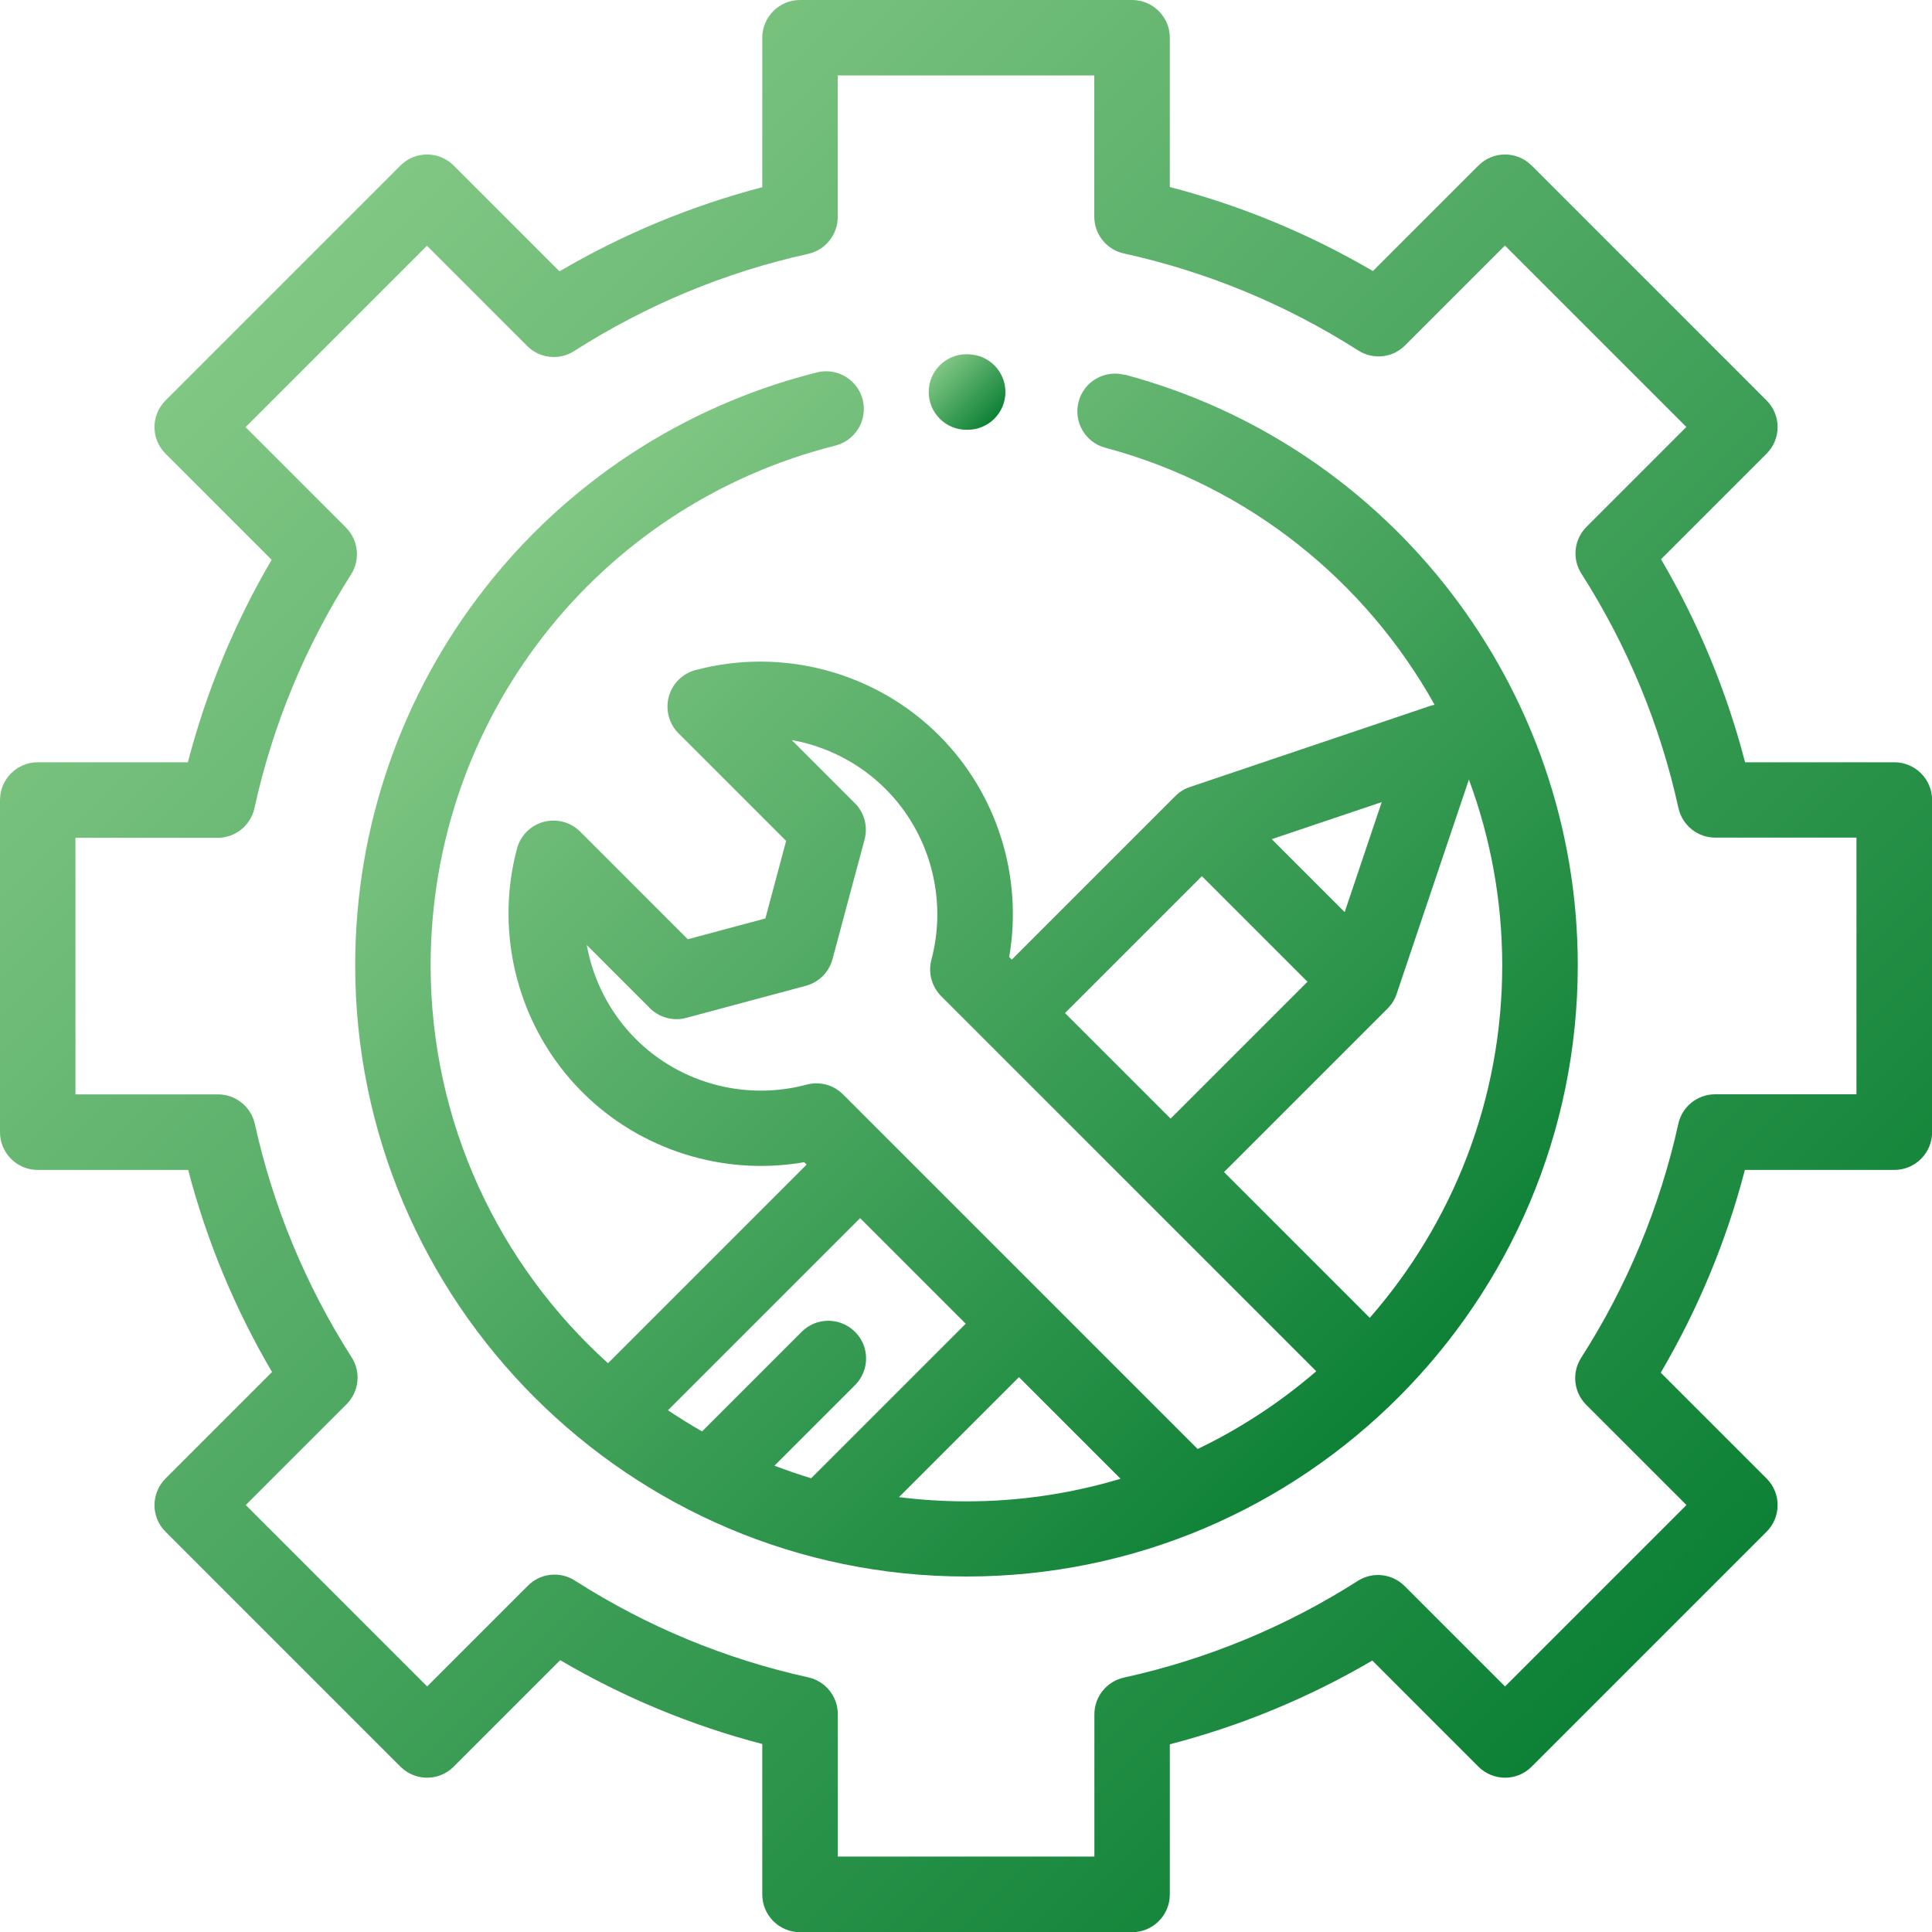
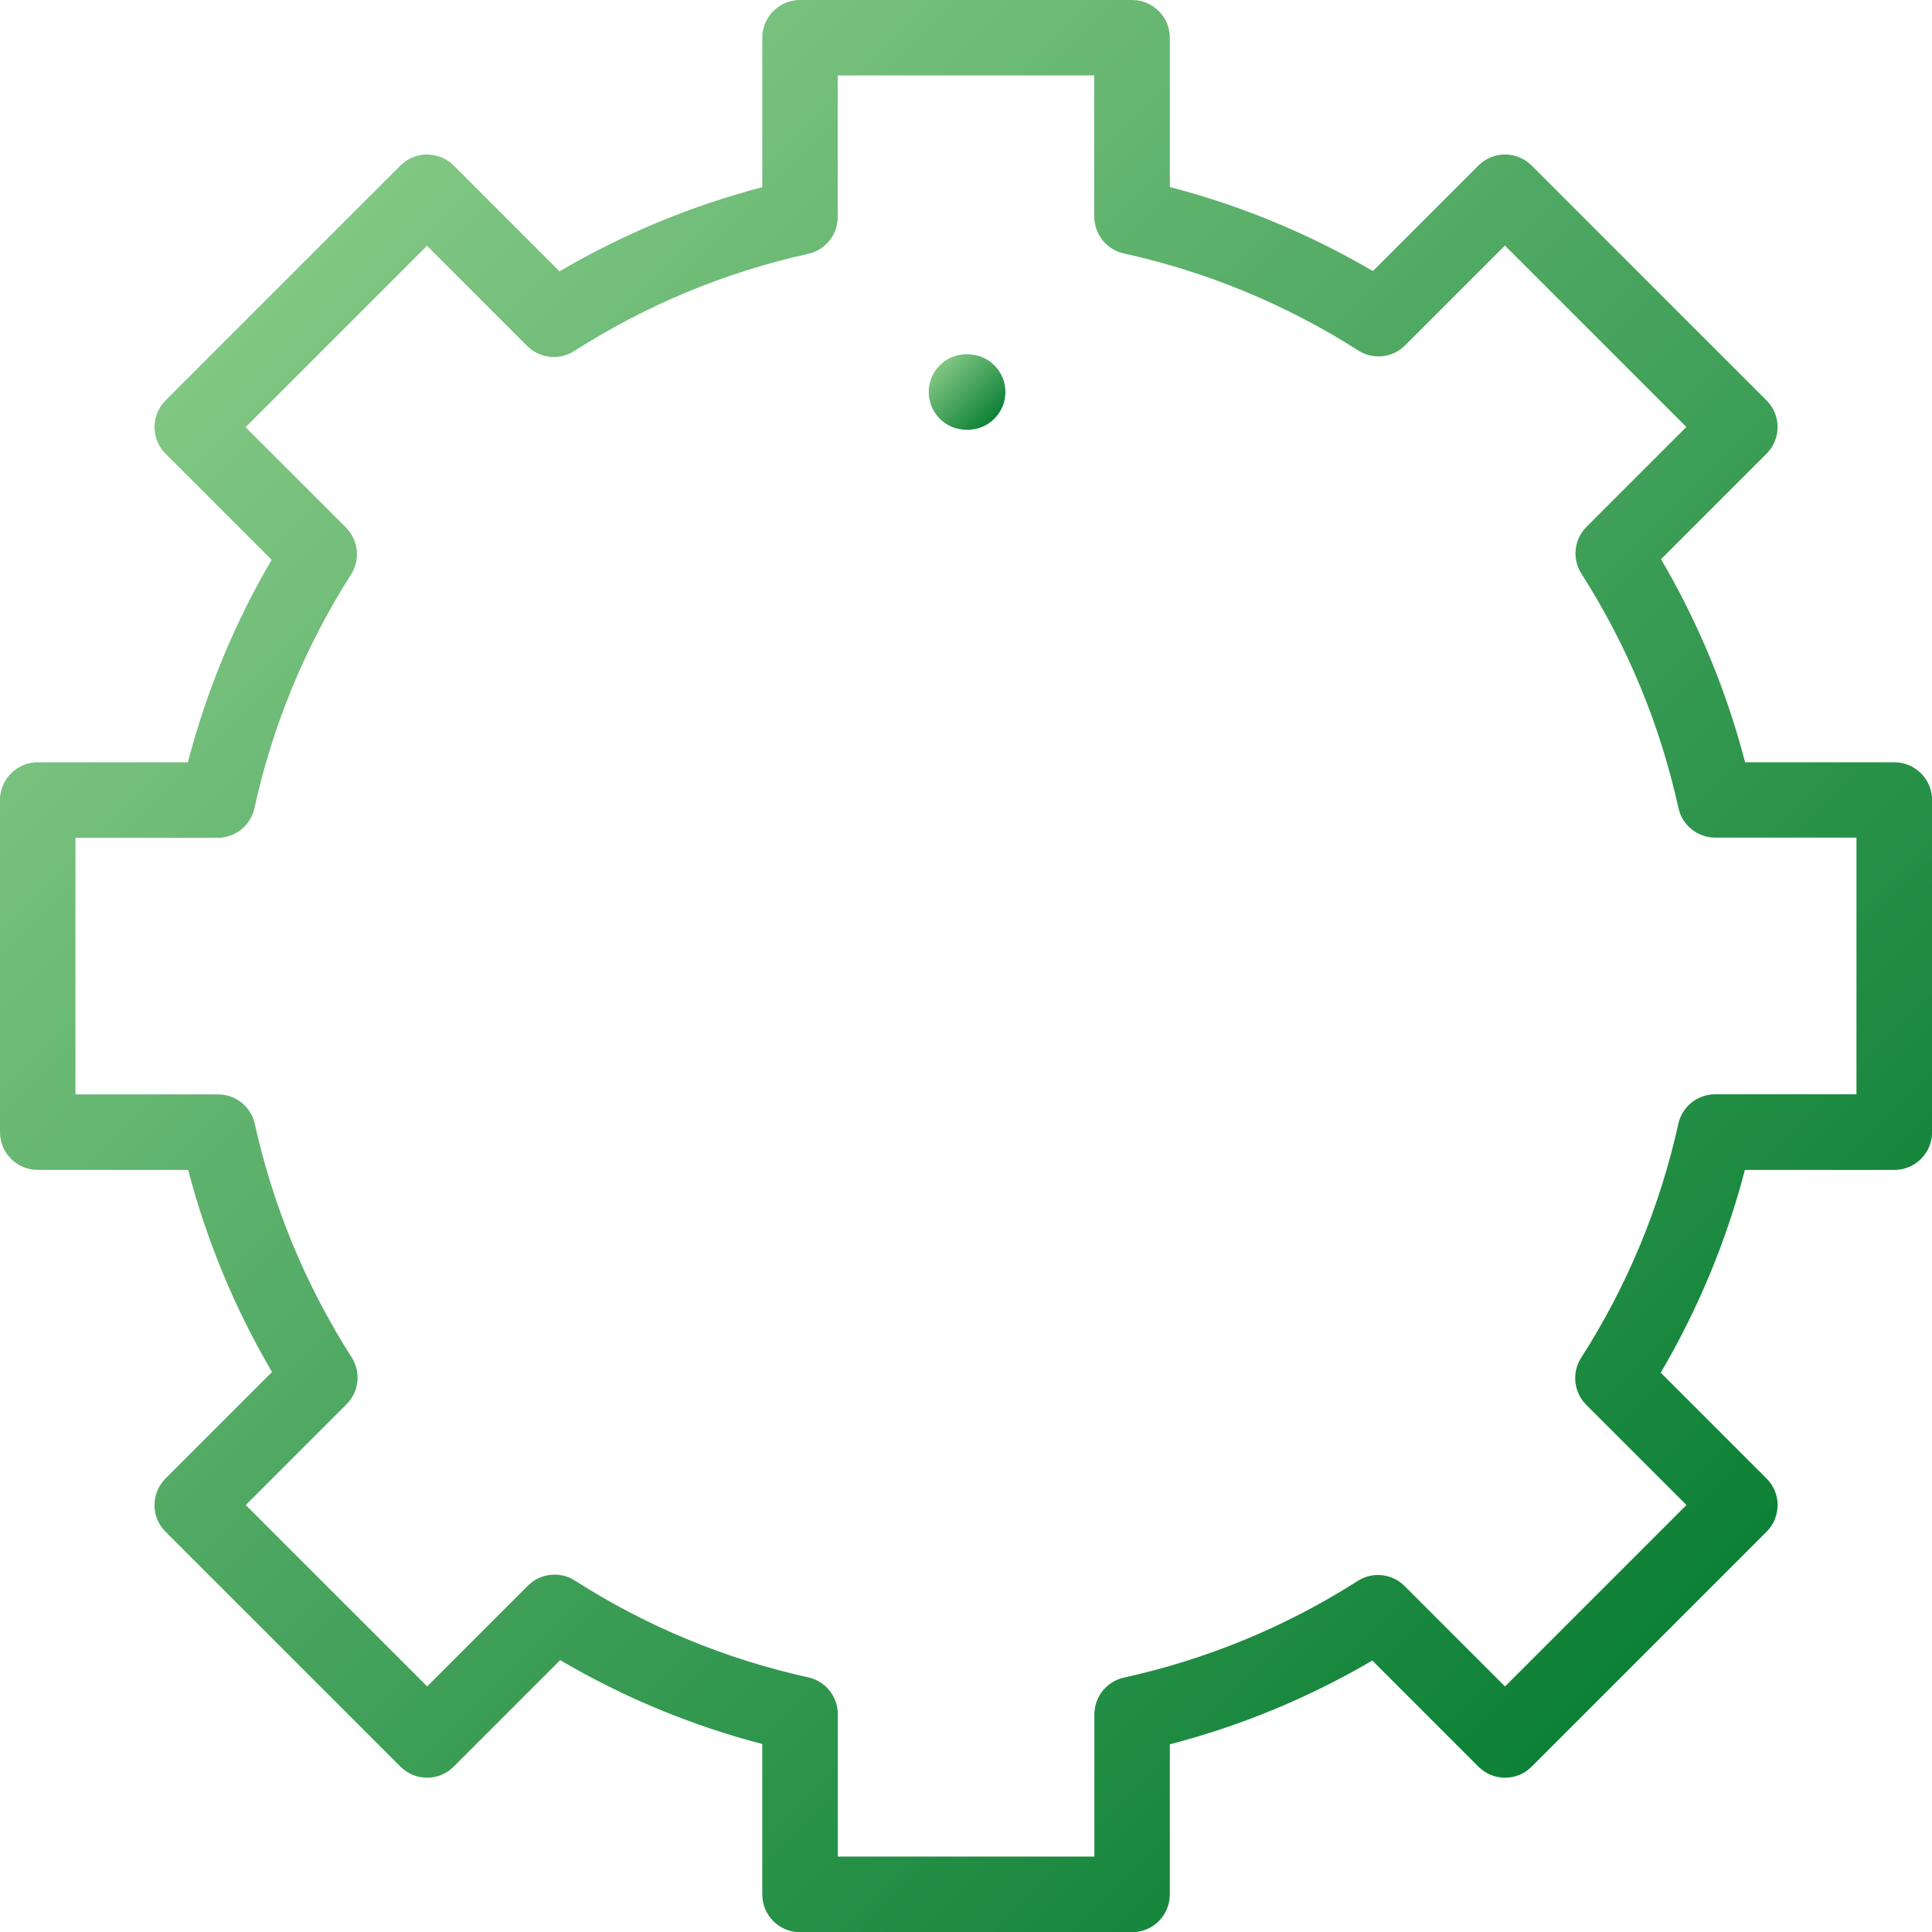
<svg xmlns="http://www.w3.org/2000/svg" xmlns:xlink="http://www.w3.org/1999/xlink" id="Ebene_2" width="200" height="200" viewBox="0 0 200 200">
  <defs>
    <style>.cls-1{fill:url(#Unbenannter_Verlauf_39-3);}.cls-1,.cls-2,.cls-3{stroke-width:0px;}.cls-2{fill:url(#Unbenannter_Verlauf_39-2);}.cls-3{fill:url(#Unbenannter_Verlauf_39);}</style>
    <linearGradient id="Unbenannter_Verlauf_39" x1="97.32" y1="37.78" x2="102.9" y2="43.37" gradientUnits="userSpaceOnUse">
      <stop offset="0" stop-color="#81c784" />
      <stop offset="1" stop-color="#0d8136" />
    </linearGradient>
    <linearGradient id="Unbenannter_Verlauf_39-2" x1="55.29" y1="55.17" x2="144.79" y2="144.67" xlink:href="#Unbenannter_Verlauf_39" />
    <linearGradient id="Unbenannter_Verlauf_39-3" x1="29.29" y1="29.29" x2="170.71" y2="170.71" xlink:href="#Unbenannter_Verlauf_39" />
  </defs>
  <g id="Umsetzung">
    <path class="cls-3" d="M100.19,36.67h-.14c-2.16,0-3.91,1.75-3.91,3.91s1.75,3.91,3.91,3.91h.12c2.15,0,3.9-1.74,3.91-3.89.01-2.16-1.73-3.91-3.89-3.92Z" />
-     <path class="cls-2" d="M116.44,38.81c-2.08-.56-4.23.68-4.78,2.76-.56,2.08.68,4.23,2.76,4.78,14.85,3.97,26.95,13.81,34.09,26.61-.17.03-.33.07-.5.13l-24.83,8.38c-.57.19-1.09.51-1.51.94l-16.93,16.93-.27-.27c1.44-8.31-1.24-16.93-7.26-22.94-6.57-6.57-16.24-9.16-25.22-6.76-1.35.36-2.4,1.41-2.76,2.76-.36,1.35.02,2.79,1.01,3.78l11.14,11.14-2.15,8.03-8.03,2.15-11.14-11.14c-.99-.99-2.43-1.37-3.78-1.01-1.35.36-2.4,1.42-2.76,2.76-2.4,8.99.19,18.65,6.76,25.22,6.02,6.02,14.65,8.7,22.97,7.25l.25.25-20.56,20.56c-11.26-10.16-18.36-24.86-18.36-41.19,0-25.47,17.23-47.59,41.89-53.8,2.09-.53,3.36-2.65,2.84-4.74s-2.65-3.36-4.74-2.84c-28.14,7.08-47.8,32.32-47.8,61.37,0,34.89,28.39,63.28,63.28,63.28s63.28-28.39,63.28-63.28c0-28.61-19.28-53.76-46.9-61.14ZM143.04,83.02l-3.84,11.4-7.55-7.55,11.4-3.84ZM124.42,90.7l10.93,10.93-14.17,14.17-10.93-10.93,14.17-14.17ZM80.17,151.73l8.34-8.34c1.53-1.53,1.53-4,0-5.52s-4-1.53-5.52,0l-10.31,10.31c-1.21-.69-2.38-1.42-3.53-2.19l19.89-19.89,10.93,10.93-16,16c-1.28-.39-2.55-.83-3.79-1.3ZM100.05,155.42c-2.37,0-4.7-.15-6.99-.44l12.42-12.42,10.52,10.52c-5.06,1.52-10.41,2.34-15.95,2.34ZM123.97,149.99l-36.7-36.7c-.99-.99-2.42-1.37-3.77-1.01-6.31,1.69-13.09-.12-17.69-4.73-2.68-2.68-4.41-6.09-5.07-9.72l6.53,6.53c.99.99,2.43,1.37,3.77,1.01l12.38-3.32c1.35-.36,2.4-1.41,2.76-2.76l3.32-12.38c.36-1.35-.02-2.79-1.01-3.77l-6.53-6.53c3.63.65,7.04,2.39,9.72,5.07,4.6,4.6,6.41,11.37,4.74,17.67-.36,1.35.03,2.78,1.01,3.77l38.83,38.83c-3.71,3.2-7.84,5.92-12.3,8.06ZM141.8,136.42l-15.09-15.09,16.93-16.93c.43-.43.75-.94.94-1.51l7.48-22.19c2.24,6.04,3.45,12.54,3.45,19.25,0,13.95-5.18,26.71-13.71,36.47Z" />
    <path class="cls-1" d="M196.09,78.91h-15.44c-1.92-7.39-4.84-14.43-8.7-21.02l10.92-10.92c1.53-1.53,1.53-4,0-5.52l-24.31-24.31c-1.53-1.53-4-1.53-5.52,0l-10.92,10.92c-6.59-3.86-13.64-6.78-21.02-8.7V3.91c0-2.16-1.75-3.91-3.91-3.91h-34.37c-2.16,0-3.91,1.75-3.91,3.91v15.47c-7.37,1.93-14.41,4.85-20.99,8.71l-10.95-10.95c-1.53-1.53-4-1.53-5.52,0l-24.31,24.31c-1.53,1.53-1.53,4,0,5.52l10.98,10.98c-3.85,6.57-6.75,13.6-8.67,20.96H3.91c-2.16,0-3.91,1.75-3.91,3.91v34.38c0,2.16,1.75,3.91,3.91,3.91h15.57c1.92,7.35,4.83,14.36,8.68,20.92l-11.02,11.02c-1.53,1.53-1.53,4,0,5.52l24.31,24.31c1.53,1.53,4,1.53,5.52,0l11.02-11.02c6.56,3.85,13.57,6.76,20.92,8.68v15.57c0,2.16,1.75,3.91,3.91,3.91h34.37c2.16,0,3.91-1.75,3.91-3.91v-15.54c7.36-1.91,14.39-4.82,20.96-8.67l10.98,10.98c1.53,1.53,4,1.53,5.52,0l24.31-24.31c1.53-1.53,1.53-4,0-5.52l-10.95-10.95c3.86-6.58,6.79-13.61,8.71-20.99h15.47c2.16,0,3.91-1.75,3.91-3.91v-34.38c0-2.16-1.75-3.91-3.91-3.91ZM192.19,113.28h-14.64c-1.83,0-3.42,1.27-3.81,3.06-1.91,8.62-5.29,16.77-10.06,24.22-.99,1.55-.77,3.57.53,4.87l10.37,10.37-18.78,18.78-10.39-10.39c-1.3-1.3-3.32-1.52-4.86-.53-7.44,4.74-15.59,8.11-24.19,10-1.79.39-3.07,1.98-3.07,3.81v14.72h-26.56v-14.74c0-1.83-1.27-3.42-3.06-3.81-8.6-1.9-16.73-5.27-24.16-10.02-1.54-.99-3.57-.77-4.86.53l-10.43,10.43-18.78-18.78,10.43-10.43c1.3-1.3,1.52-3.32.53-4.86-4.74-7.43-8.12-15.56-10.02-24.16-.4-1.79-1.98-3.06-3.81-3.06H7.81v-26.56h14.72c1.83,0,3.42-1.28,3.81-3.07,1.89-8.61,5.26-16.75,10-24.19.98-1.54.76-3.57-.53-4.86l-10.39-10.39,18.78-18.78,10.37,10.37c1.3,1.3,3.32,1.52,4.87.53,7.45-4.76,15.59-8.15,24.22-10.06,1.79-.4,3.06-1.98,3.06-3.81V7.81h26.56v14.62c0,1.83,1.28,3.42,3.07,3.81,8.63,1.9,16.79,5.28,24.25,10.04,1.55.99,3.57.77,4.86-.53l10.33-10.33,18.78,18.78-10.33,10.33c-1.3,1.3-1.52,3.32-.53,4.86,4.76,7.46,8.14,15.62,10.04,24.25.39,1.79,1.98,3.07,3.81,3.07h14.62v26.56Z" />
  </g>
</svg>